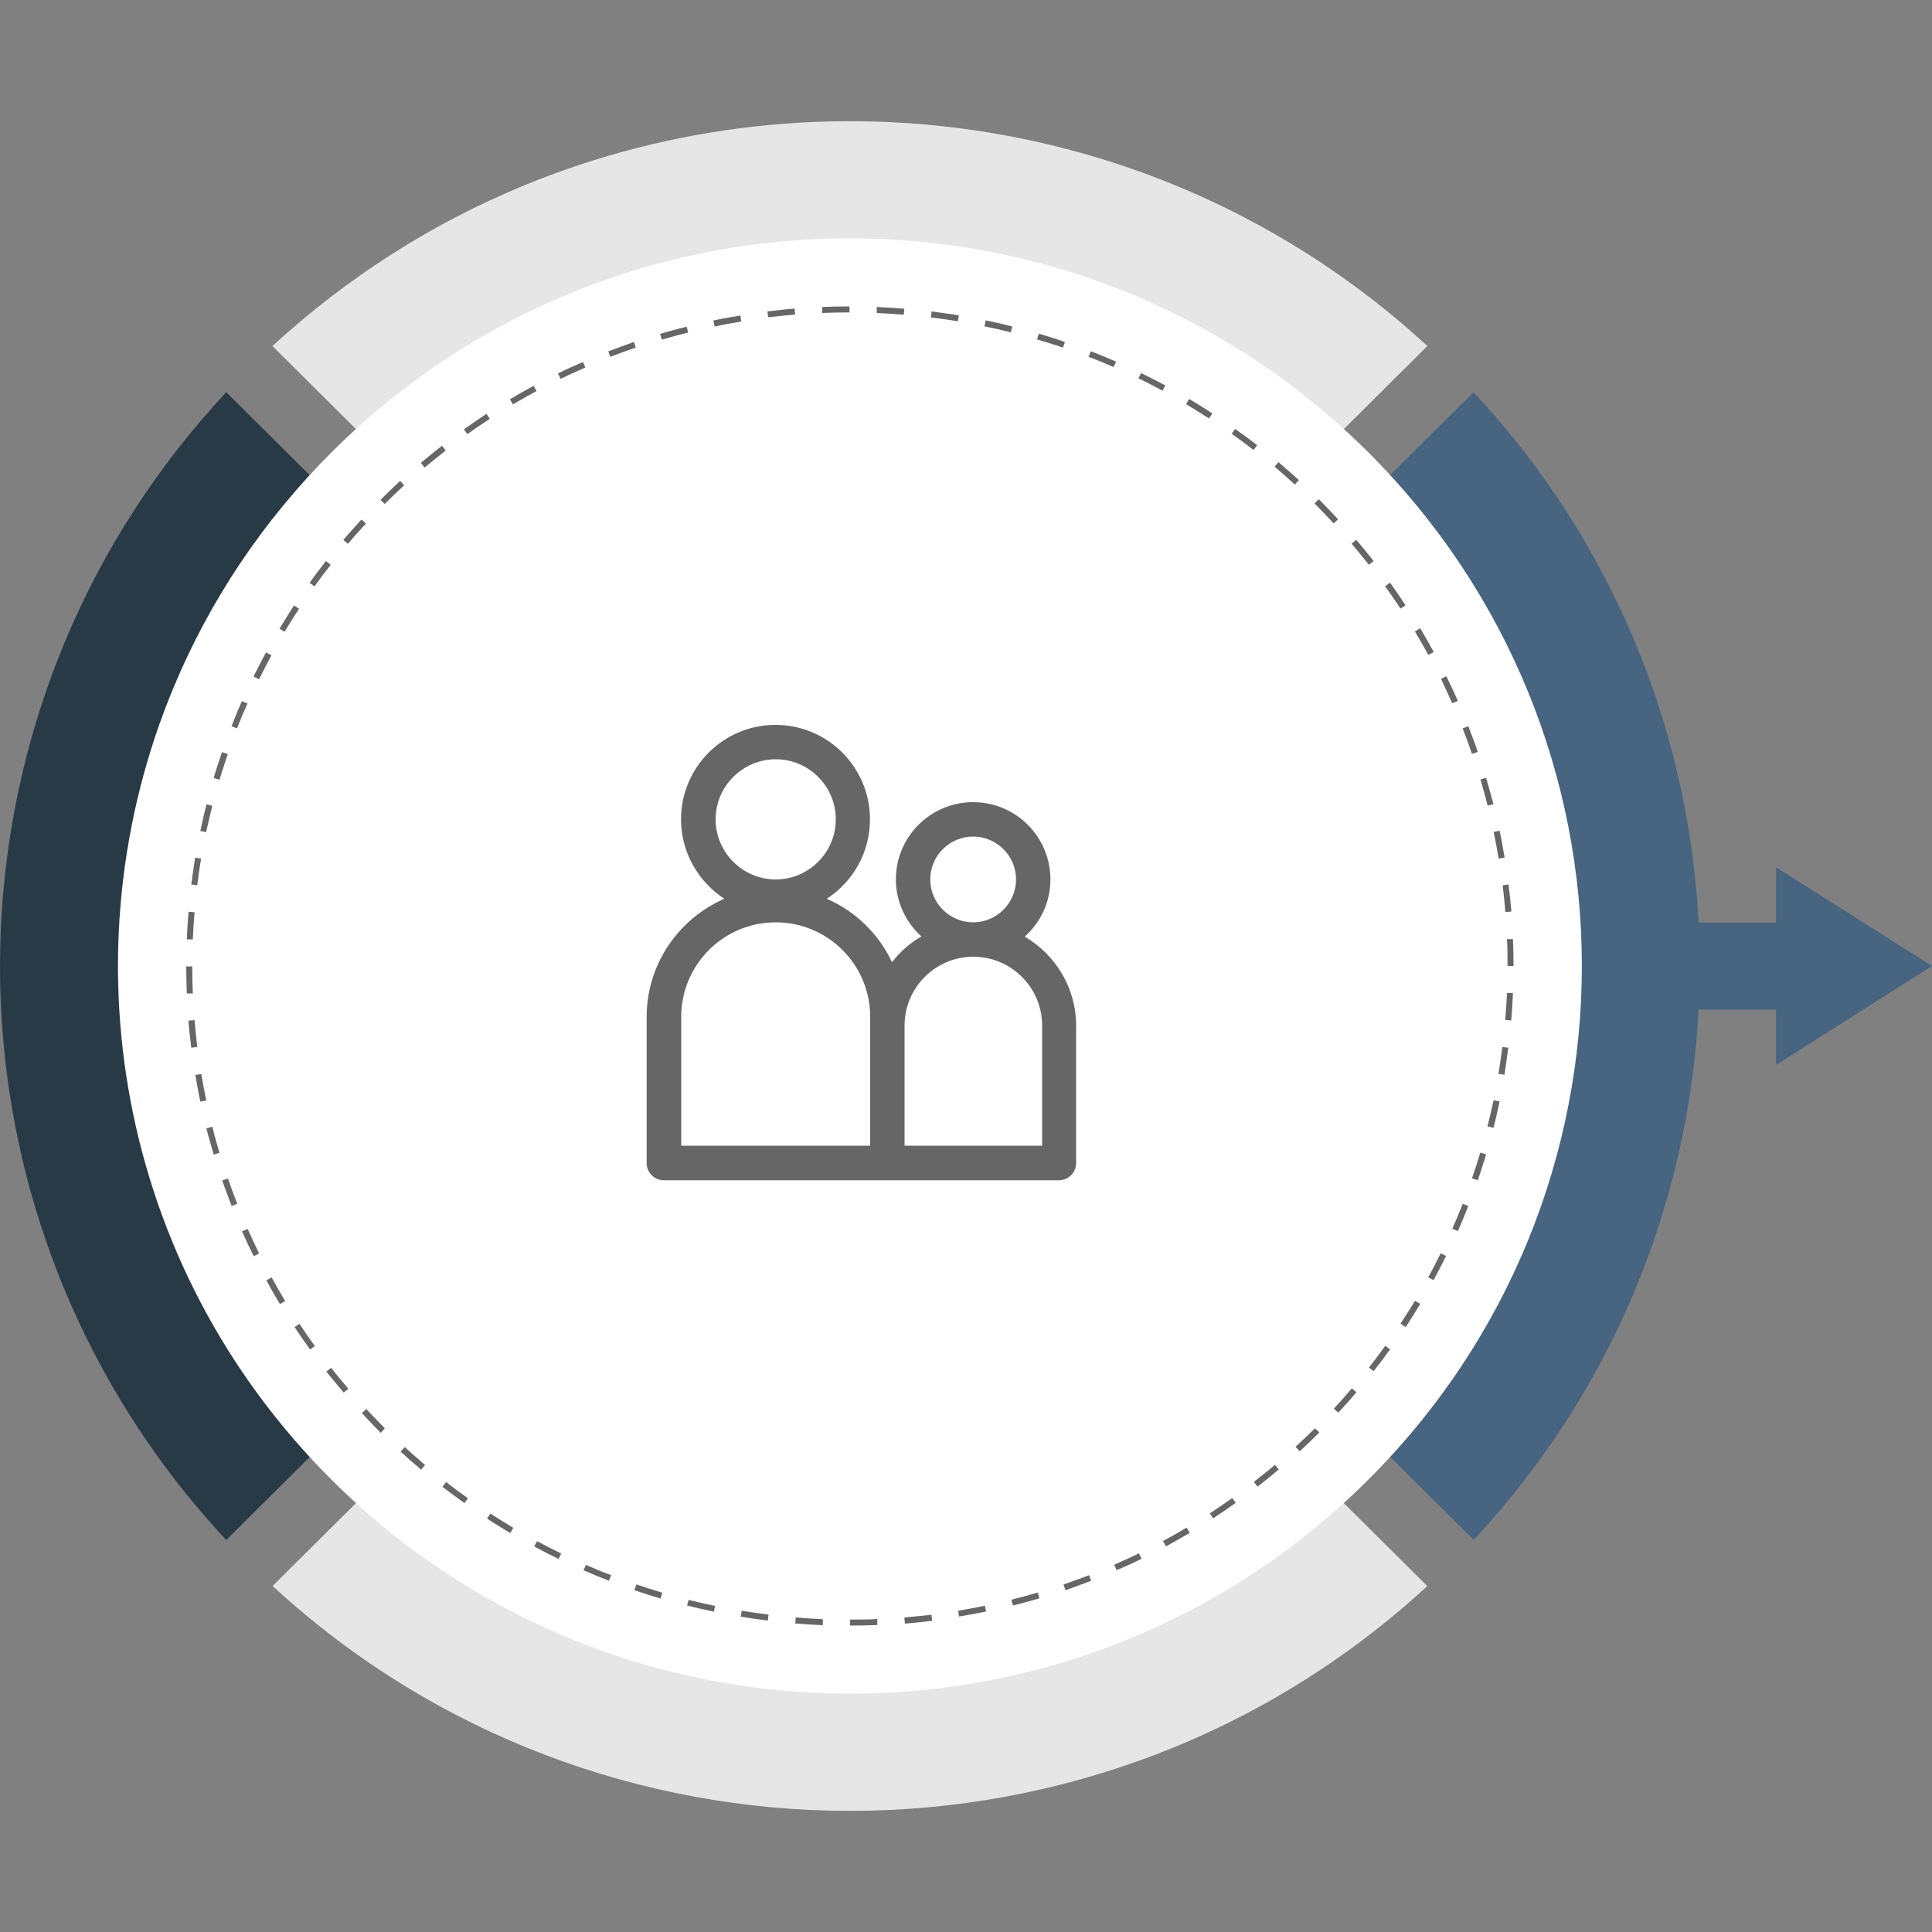
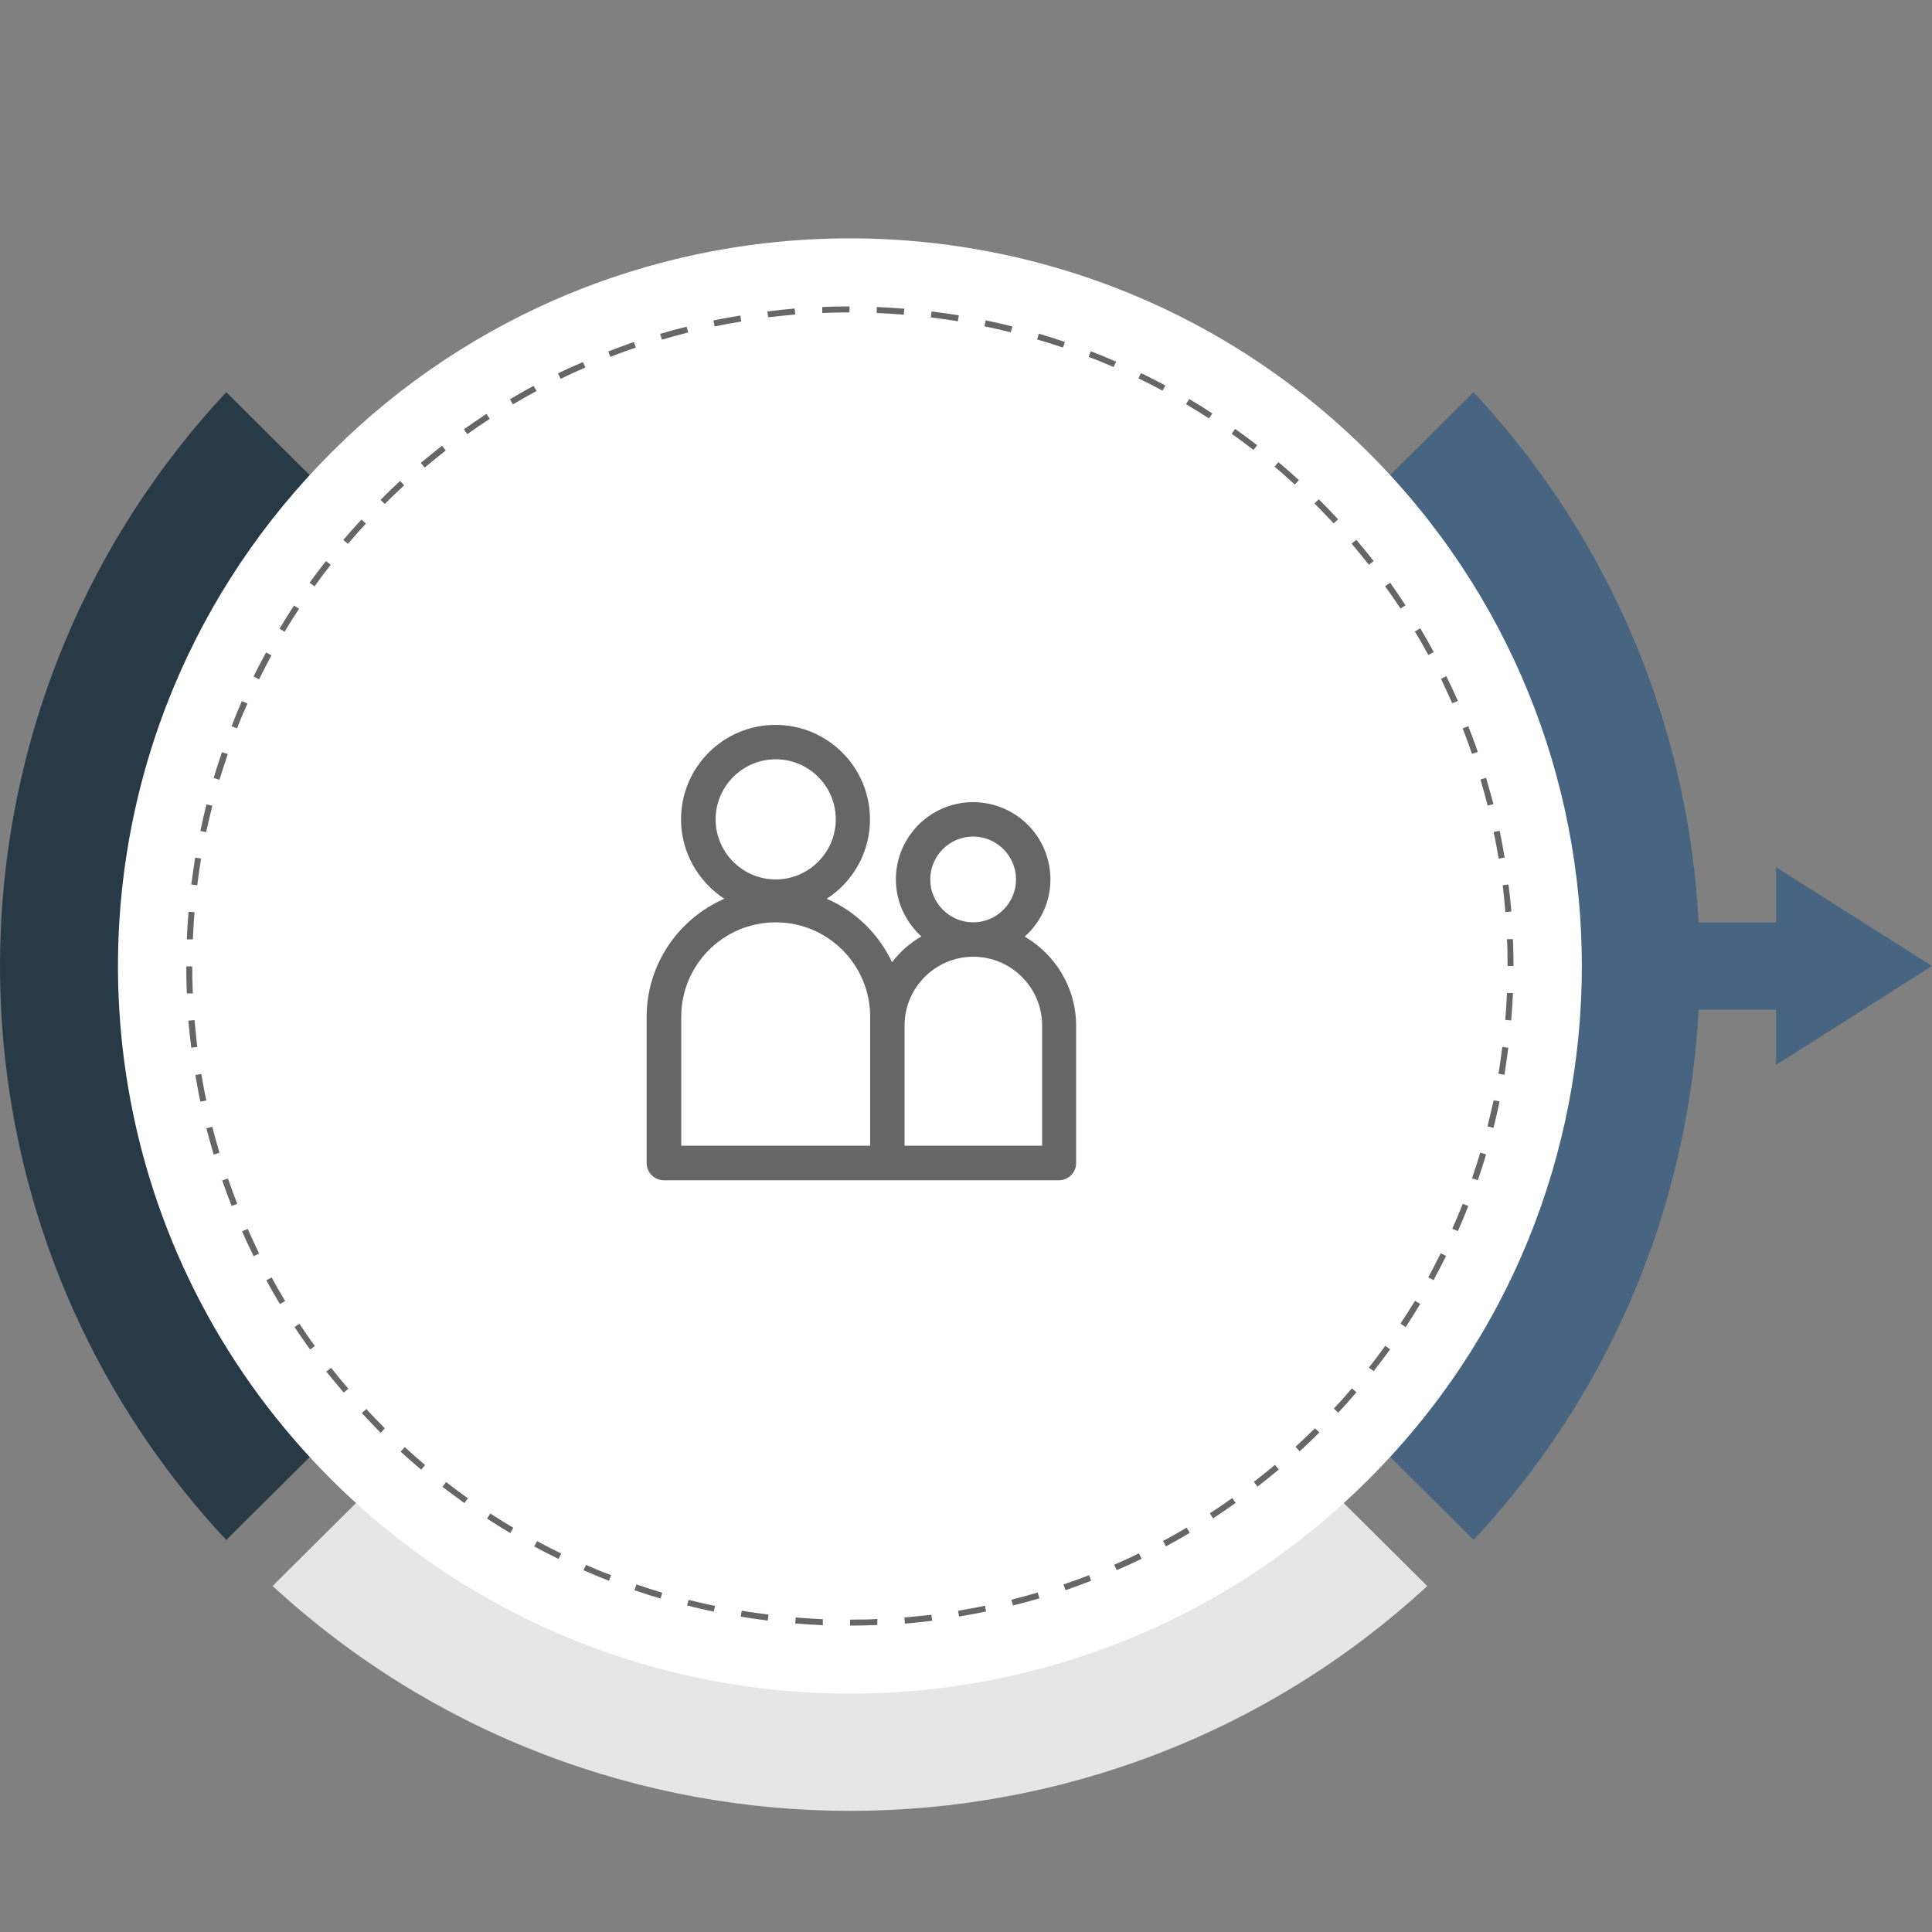
<svg xmlns="http://www.w3.org/2000/svg" id="Layer_1" viewBox="0 0 100 100">
  <rect x="0" y="0" width="100" height="100" fill="#808080" stroke="none" />
  <polygon points="87.11 52.26 87.11 47.75 91.93 47.75 91.93 44.89 100 50 91.93 55.12 91.93 52.26 87.11 52.26" style="fill: #476480;" />
  <path d="M3.37,33.19c-6.43,15.38-3.66,33.66,8.34,46.52l29.89-29.71L11.71,20.3c-3.62,3.88-6.4,8.25-8.34,12.89Z" style="fill: #293a47;" />
  <path d="M76.27,79.71c15.61-16.74,15.61-42.67,0-59.41l-29.88,29.7,29.88,29.7Z" style="fill: #476480;" />
  <path d="M73.87,82.09l-29.88-29.7-29.88,29.7c16.84,15.52,42.93,15.52,59.77,0Z" style="fill: #e6e6e6;" />
-   <path d="M43.99,47.62l29.89-29.71C60.94,5.99,42.54,3.23,27.07,9.62c-4.67,1.93-9.06,4.7-12.97,8.29l29.88,29.7Z" style="fill: #e6e6e6;" />
  <path d="M70.78,23.37c14.79,14.71,14.8,38.55,0,53.26-14.79,14.71-38.78,14.71-53.58,0-11.18-11.11-13.91-27.45-8.19-41.11,1.85-4.42,4.58-8.55,8.19-12.15s7.78-6.31,12.22-8.15c13.75-5.68,30.17-2.97,41.36,8.15Z" style="fill: #fff;" />
  <path d="M9.64,50.02h.31c0,.46.01.93.03,1.4h-.31c-.02-.46-.03-.93-.03-1.4ZM9.67,48.6c.02-.47.05-.94.09-1.41l.31.03c-.04.46-.07.93-.09,1.4h-.31ZM9.76,52.83l.31-.03c.04.46.09.93.14,1.39l-.31.04c-.06-.47-.11-.94-.15-1.4ZM9.9,45.79c.06-.46.13-.93.2-1.4l.31.05c-.08.46-.14.92-.2,1.38l-.31-.04ZM10.11,55.64l.31-.05c.08.46.16.92.26,1.37l-.31.06c-.1-.46-.18-.92-.26-1.39ZM10.37,43.01c.1-.46.2-.92.32-1.38l.3.08c-.11.45-.22.91-.32,1.36l-.31-.06ZM10.69,58.4l.3-.08c.11.45.24.9.37,1.35l-.3.09c-.13-.45-.26-.91-.38-1.36ZM11.06,40.27c.13-.45.28-.9.43-1.34l.3.1c-.15.44-.29.89-.43,1.33l-.3-.09ZM11.5,61.1l.3-.1c.15.44.31.88.48,1.31l-.29.11c-.17-.44-.34-.88-.49-1.33ZM11.98,37.6c.1-.24.19-.49.29-.73.08-.19.16-.38.25-.58l.29.12c-.08.19-.17.38-.25.57-.1.24-.2.48-.29.72l-.29-.11ZM12.53,63.73l.29-.12c.19.42.39.85.59,1.27l-.28.14c-.21-.42-.41-.85-.6-1.28ZM13.12,35.02c.21-.42.43-.84.65-1.25l.28.15c-.22.41-.44.83-.64,1.24l-.28-.14ZM13.78,66.27l.28-.15c.22.41.46.82.7,1.22l-.27.16c-.24-.4-.48-.81-.7-1.23ZM14.47,32.54c.24-.4.49-.81.75-1.2l.26.17c-.26.39-.51.79-.75,1.19l-.27-.16ZM15.24,68.69l.26-.17c.26.39.52.78.8,1.15l-.25.18c-.27-.38-.55-.77-.8-1.16ZM16.02,30.17c.27-.38.56-.76.85-1.13l.25.19c-.29.37-.57.74-.84,1.12l-.25-.18ZM16.89,70.99l.25-.19c.29.37.59.73.89,1.08l-.24.2c-.31-.36-.61-.73-.9-1.09ZM17.77,27.95c.3-.36.62-.71.94-1.06l.23.21c-.32.34-.63.69-.93,1.05l-.24-.2ZM18.73,73.14l.23-.21c.31.34.64.67.96,1l-.21.23h-.01c-.33-.34-.66-.68-.97-1.02ZM19.69,25.87h.01c.33-.34.67-.66,1.01-.98l.21.23c-.34.31-.67.63-1,.96h-.01s-.22-.21-.22-.21ZM20.74,75.13l.21-.23c.34.31.7.63,1.05.93l-.2.24c-.36-.3-.72-.62-1.06-.93ZM21.78,23.96c.36-.3.73-.6,1.1-.89l.19.25c-.37.29-.73.58-1.09.88l-.2-.24ZM22.9,76.96l.19-.25c.37.29.75.57,1.13.84l-.18.25c-.38-.27-.76-.56-1.14-.84ZM24.01,22.22c.38-.27.78-.54,1.17-.8l.17.26c-.39.25-.78.52-1.16.79l-.18-.25ZM25.21,78.6l.17-.26c.39.25.79.5,1.19.74l-.16.27c-.4-.24-.81-.49-1.2-.75ZM26.39,20.67c.4-.24.82-.48,1.23-.7l.15.27c-.41.22-.82.45-1.22.69l-.16-.27ZM27.65,80.04l.15-.27c.41.22.83.44,1.25.64l-.14.28c-.42-.21-.85-.42-1.26-.65ZM28.88,19.33c.42-.21.86-.41,1.29-.59l.13.28c-.43.19-.86.38-1.28.59l-.14-.28ZM30.2,81.28l.13-.28c.43.19.86.37,1.3.53l-.11.29c-.44-.17-.88-.35-1.31-.54ZM31.48,18.19c.44-.17.89-.33,1.33-.49l.1.29c-.44.15-.89.31-1.32.48l-.11-.29ZM32.84,82.3l.1-.29c.44.15.89.29,1.34.43l-.09.3c-.45-.13-.91-.28-1.35-.43ZM34.17,17.28c.45-.13.91-.26,1.37-.37l.08.3c-.45.11-.91.24-1.36.37l-.09-.3ZM35.56,83.11l.08-.3c.45.11.91.22,1.37.31l-.06.3c-.46-.1-.93-.2-1.38-.32ZM36.92,16.59c.46-.1.93-.18,1.4-.26l.05.31c-.46.08-.93.16-1.38.26l-.06-.3ZM38.34,83.68l.05-.31c.46.08.93.14,1.39.2l-.04.31c-.47-.06-.94-.13-1.4-.2ZM39.72,16.12c.47-.06.94-.11,1.41-.15l.03.31c-.47.04-.94.09-1.4.14l-.04-.31ZM41.16,84.03l.03-.31c.47.04.94.07,1.4.09v.31c-.48-.02-.96-.05-1.43-.09ZM42.55,15.89c.47-.02.95-.03,1.42-.03v.31c-.47,0-.94.01-1.41.03v-.31ZM44,83.83c.47,0,.94,0,1.41-.03v.31c-.46.02-.94.03-1.41.03v-.31ZM45.38,16.2v-.31c.48.02.96.05,1.43.09l-.03.31c-.47-.04-.94-.07-1.4-.09ZM46.81,83.72c.47-.04.94-.09,1.4-.14l.04.31c-.47.06-.94.11-1.41.15l-.03-.31ZM48.18,16.43l.04-.31c.47.06.94.13,1.41.2l-.05.31c-.46-.08-.93-.14-1.39-.2ZM49.6,83.37c.46-.08.93-.16,1.38-.26l.06.3c-.46.1-.93.18-1.4.26l-.05-.31ZM50.96,16.88l.06-.3c.46.1.93.2,1.38.32l-.08.3c-.45-.11-.91-.22-1.37-.31ZM52.35,82.8c.45-.11.91-.24,1.36-.37l.09.3c-.45.13-.91.26-1.37.37l-.08-.3ZM53.68,17.57l.09-.3c.45.13.91.28,1.35.43l-.1.29c-.44-.15-.89-.29-1.34-.42ZM55.05,82.01c.44-.15.89-.31,1.32-.48l.11.29c-.44.17-.89.33-1.33.49l-.1-.29ZM56.35,18.47l.11-.29c.44.17.88.35,1.31.54l-.13.28c-.43-.19-.86-.37-1.3-.53ZM57.67,80.99c.43-.19.86-.38,1.28-.59l.14.28c-.42.21-.86.41-1.29.59l-.13-.28ZM58.92,19.59l.14-.28c.42.21.85.42,1.26.64l-.15.27c-.41-.22-.83-.44-1.25-.64ZM60.2,79.76c.41-.22.82-.45,1.22-.69l.16.27c-.4.24-.82.48-1.23.7l-.15-.27ZM61.39,20.92l.16-.27c.41.24.81.49,1.2.75l-.17.26c-.39-.25-.79-.5-1.19-.74ZM62.62,78.33c.39-.25.78-.52,1.16-.79l.18.25c-.38.27-.78.54-1.17.8l-.17-.26ZM63.75,22.45l.18-.25c.38.27.76.55,1.14.84l-.19.25c-.37-.29-.75-.57-1.13-.84ZM64.9,76.7c.37-.29.74-.58,1.09-.88l.2.24c-.36.3-.73.6-1.1.89l-.19-.25ZM65.97,24.16l.2-.24c.36.3.72.62,1.06.93l-.21.23c-.34-.31-.7-.63-1.05-.93ZM67.05,74.89c.34-.31.68-.64,1.01-.96l.23.21h0c-.33.34-.67.66-1.02.98l-.21-.23ZM68.04,26.06l.22-.22.02.02c.33.33.66.67.98,1.02l-.23.21c-.32-.34-.64-.68-.97-1.01l-.02-.02ZM69.04,72.91c.32-.34.63-.69.93-1.05l.24.2c-.3.36-.62.71-.94,1.06l-.23-.21ZM69.96,28.14l.24-.2c.31.36.61.73.9,1.1l-.25.19c-.29-.37-.59-.73-.89-1.09ZM70.86,70.78c.29-.37.57-.74.84-1.12l.25.18c-.27.38-.56.76-.85,1.13l-.25-.19ZM71.7,30.34l.25-.18c.27.38.54.77.8,1.17l-.26.17c-.26-.39-.52-.78-.8-1.15ZM72.49,68.51c.26-.39.51-.79.75-1.18l.27.16c-.24.4-.49.8-.75,1.2l-.26-.17ZM73.24,32.68l.27-.16c.24.4.48.82.7,1.23l-.28.15c-.22-.41-.46-.82-.7-1.22ZM73.93,66.11c.22-.41.44-.83.64-1.24l.28.14c-.21.42-.43.84-.65,1.25l-.28-.15ZM74.58,35.14l.28-.14c.21.42.41.85.6,1.28l-.29.12c-.19-.42-.39-.85-.59-1.27ZM75.17,63.6c.19-.42.37-.86.54-1.29l.29.11c-.17.44-.35.87-.54,1.3l-.29-.12ZM75.71,37.7l.29-.11c.17.44.34.88.49,1.33l-.3.1c-.15-.44-.31-.88-.48-1.31ZM76.19,60.99c.15-.44.3-.89.43-1.33l.3.09c-.13.45-.28.9-.43,1.34l-.3-.1ZM76.62,40.35l.3-.09c.13.45.26.91.38,1.36l-.3.08c-.11-.45-.24-.9-.37-1.35ZM76.99,58.31c.11-.45.22-.91.32-1.36l.31.06c-.1.46-.2.92-.32,1.37l-.3-.08ZM77.31,43.06l.31-.06c.1.46.18.93.26,1.39l-.31.05c-.08-.46-.16-.92-.26-1.37ZM77.56,55.57c.08-.46.14-.92.2-1.38l.31.04c-.06.46-.13.93-.2,1.4l-.31-.05ZM77.77,45.82l.31-.04c.06.46.11.94.15,1.4l-.31.03c-.04-.46-.09-.93-.14-1.39ZM77.91,52.8c.04-.46.07-.93.09-1.4h.31c-.02.48-.05.95-.09,1.42l-.31-.03ZM78,48.61h.31c.02.45.03.93.03,1.39h-.31s0,0,0,0c0-.47,0-.93-.03-1.4Z" style="fill: #666;" />
  <path d="M53.05,48.47c.81-.73,1.32-1.78,1.32-2.95,0-2.21-1.79-4-4-4s-4,1.79-4,4c0,1.17.52,2.22,1.32,2.95-.59.34-1.1.79-1.52,1.33-.69-1.46-1.89-2.64-3.38-3.28,1.35-.87,2.24-2.39,2.24-4.11,0-2.7-2.19-4.89-4.89-4.89s-4.89,2.19-4.89,4.89c0,1.72.9,3.23,2.24,4.11-2.36,1.03-4.02,3.38-4.02,6.12v7.56c0,.49.4.89.89.89h20.45c.49,0,.89-.4.89-.89v-7.11c0-1.96-1.07-3.68-2.66-4.61ZM48.15,45.52c0-1.23,1-2.22,2.22-2.22s2.22,1,2.22,2.22-1,2.22-2.22,2.22-2.22-1-2.22-2.22ZM40.15,39.3c1.72,0,3.11,1.4,3.11,3.11s-1.4,3.11-3.11,3.11-3.11-1.4-3.11-3.11,1.4-3.11,3.11-3.11ZM35.26,52.63c0-2.7,2.19-4.89,4.89-4.89s4.89,2.19,4.89,4.89v6.67h-9.78v-6.67ZM53.93,59.3h-7.11v-6.22c0-1.96,1.6-3.56,3.56-3.56s3.56,1.6,3.56,3.56v6.22Z" style="fill: #666;" />
</svg>